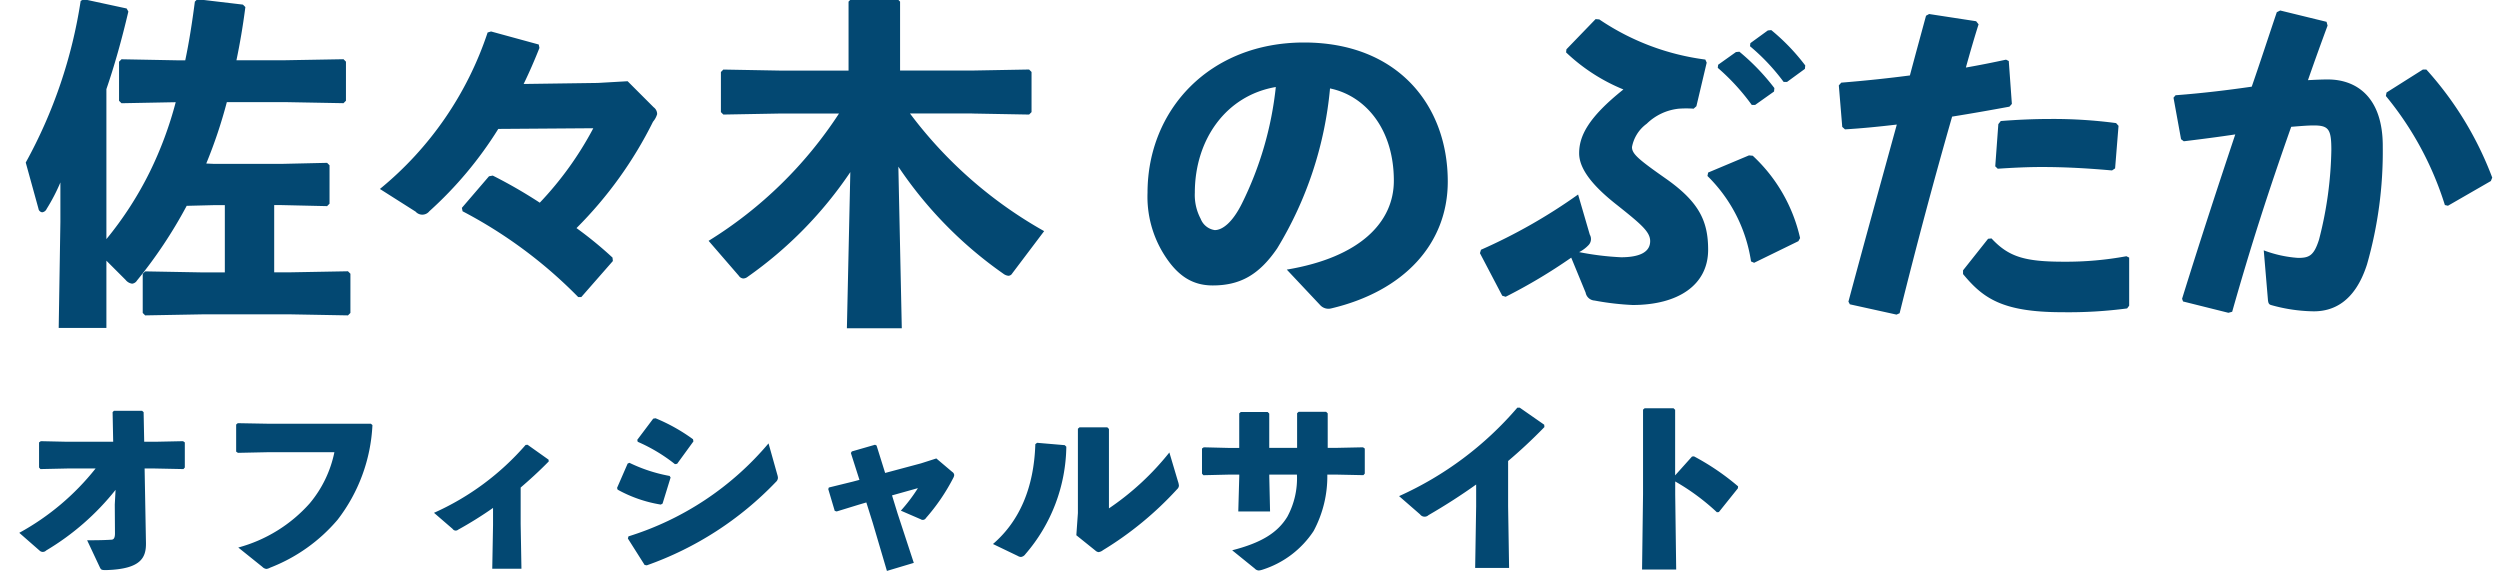
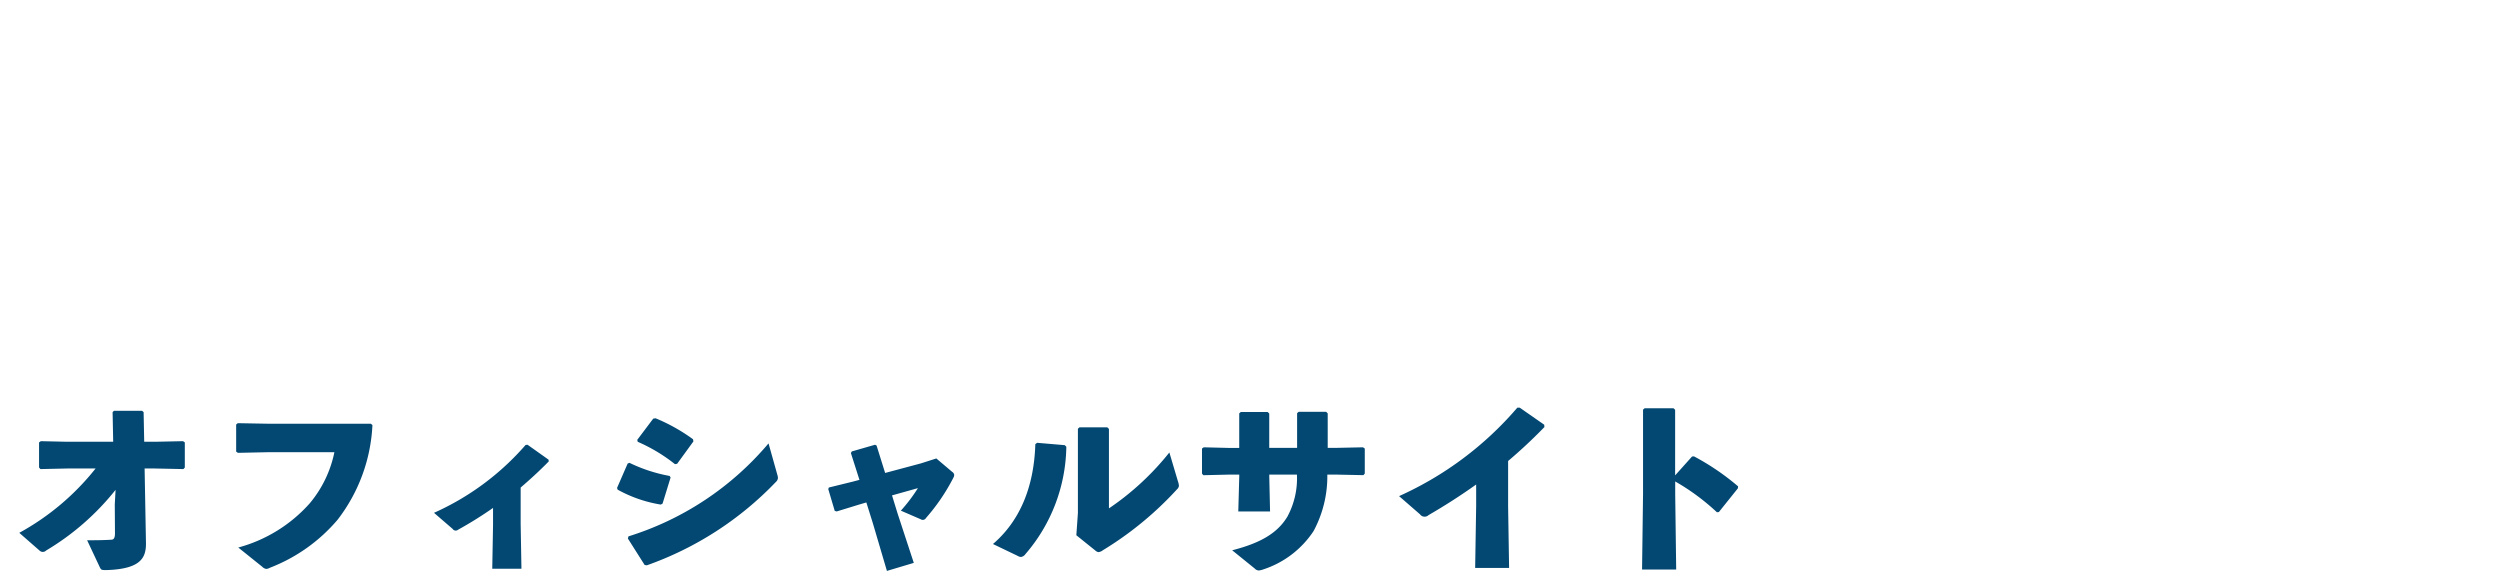
<svg xmlns="http://www.w3.org/2000/svg" width="204" height="47" viewBox="0 0 204 47">
  <defs>
    <style> .cls-1 { fill: #034872; fill-rule: evenodd; } </style>
  </defs>
  <path id="オフィシャルサイト" class="cls-1" d="M7.8,38.229a20.517,20.517,0,0,1-6.227,5.25l1.665,1.457a0.377,0.377,0,0,0,.528-0.016A20.823,20.823,0,0,0,9.43,39.973l-0.064,1.2,0.016,2.353c0,0.384-.112.5-0.272,0.512-0.464.032-1.024,0.048-2,.048l1.008,2.145c0.128,0.272.144,0.288,0.544,0.288,2.833-.08,3.265-1.008,3.249-2.209L11.8,38.229h0.832l2.337,0.048,0.112-.128V36.1L14.936,36l-2.289.048h-0.88l-0.048-2.417-0.128-.112H9.3l-0.112.112,0.048,2.417H5.508L3.331,36l-0.144.1v2.049L3.3,38.277l2.193-.048H7.8Zm11.47-3.586v2.209l0.144,0.1L21.86,36.9h5.426a9.42,9.42,0,0,1-2.017,4.178,11.987,11.987,0,0,1-5.826,3.6L21.4,46.248a0.56,0.56,0,0,0,.336.176,0.792,0.792,0,0,0,.3-0.1,13.709,13.709,0,0,0,5.506-3.906,13.7,13.7,0,0,0,2.849-7.731l-0.128-.112H21.828L19.4,34.531Zm23.219,5.138c0.688-.592,1.457-1.28,2.289-2.129l-0.016-.144-1.713-1.216-0.16.016a21.52,21.52,0,0,1-7.475,5.538l1.521,1.313a0.3,0.3,0,0,0,.448.064,31.169,31.169,0,0,0,2.849-1.777v1.393l-0.064,3.569H42.55l-0.064-3.649V39.781Zm9.549-3.73a13.56,13.56,0,0,1,3.041,1.825l0.176-.032,1.328-1.825-0.032-.176a14.613,14.613,0,0,0-3.057-1.713l-0.192.032L52,35.892ZM50.4,39.957a10.852,10.852,0,0,0,3.521,1.217l0.144-.08,0.656-2.129-0.08-.128a12.737,12.737,0,0,1-3.281-1.072l-0.144.064-0.864,1.985ZM62.712,36.18a24.434,24.434,0,0,1-11.429,7.587l-0.048.176L52.6,46.1l0.176,0.032a27.039,27.039,0,0,0,10.532-6.8A0.492,0.492,0,0,0,63.48,39a0.982,0.982,0,0,0-.048-0.256ZM70.693,41l0.528,1.681,1.152,3.906,2.193-.656-1.329-4.05-0.448-1.457,2.113-.592A13.259,13.259,0,0,1,73.51,41.67l1.617,0.7a0.3,0.3,0,0,0,.432-0.1,16.055,16.055,0,0,0,2.225-3.265,0.6,0.6,0,0,0,.08-0.24,0.332,0.332,0,0,0-.16-0.256l-1.3-1.1-1.248.4-2.929.784-0.7-2.241L71.4,36.292l-1.889.544-0.08.128,0.7,2.193-0.544.144-1.953.48-0.048.128,0.528,1.777,0.16,0.048,1.825-.56Zm19.794-6-0.128-.128H88.085l-0.128.112v6.883l-0.128,1.809,1.553,1.249a0.475,0.475,0,0,0,.256.128,0.736,0.736,0,0,0,.368-0.16,27.639,27.639,0,0,0,6.05-4.978,0.415,0.415,0,0,0,.144-0.288,1.45,1.45,0,0,0-.08-0.352l-0.7-2.353a22.151,22.151,0,0,1-4.93,4.562V35ZM83.059,45.368a0.505,0.505,0,0,0,.256.08,0.526,0.526,0,0,0,.352-0.224,13.676,13.676,0,0,0,3.345-8.771l-0.128-.128-2.257-.192-0.144.112c-0.112,3.585-1.313,6.307-3.457,8.147Zm18.065-6.643v0.144l-0.08,2.865h2.593L103.573,38.9V38.725h2.257a6.576,6.576,0,0,1-.784,3.441c-0.8,1.313-2.129,2.129-4.5,2.737l1.84,1.489a0.474,0.474,0,0,0,.337.16,1.373,1.373,0,0,0,.288-0.064,7.829,7.829,0,0,0,4.177-3.153,9.428,9.428,0,0,0,1.121-4.61h0.624l2.321,0.048,0.112-.128V36.6l-0.144-.1-2.289.048h-0.592V33.731l-0.128-.128h-2.241l-0.128.112v2.833h-2.273v-2.8l-0.128-.128h-2.193l-0.128.112v2.817H100.2L98.227,36.5l-0.144.1v2.049l0.112,0.128,2.033-.048h0.9Zm19.329,2.641-0.08,4.978h2.769l-0.08-5.026v-3.7c0.945-.8,1.937-1.713,2.962-2.769l-0.016-.192-2-1.393h-0.192a27.587,27.587,0,0,1-9.652,7.219l1.712,1.489a0.461,0.461,0,0,0,.689.064c1.408-.816,2.673-1.633,3.889-2.5v1.825Zm16.24-2.081A18.21,18.21,0,0,1,140.1,41.8l0.16-.016,1.552-1.937,0.016-.16a19.875,19.875,0,0,0-3.6-2.449l-0.16.016-1.377,1.537V33.443l-0.128-.128H134.2l-0.128.112v6.9l-0.08,6.146h2.785l-0.08-6.114V39.285Z" />
-   <path id="佐々木_のぶたか" data-name="佐々木 のぶたか" class="cls-1" d="M8.682,7.272C9.326,5.4,9.914,3.324,10.474.944l-0.14-.252-3.5-.756-0.252.14A39.645,39.645,0,0,1,2.1,13.264l1.036,3.752a0.352,0.352,0,0,0,.308.308,0.467,0.467,0,0,0,.364-0.28,15.47,15.47,0,0,0,1.12-2.156v3.22L4.79,26.76H8.682V21.272L10.25,22.84a0.822,0.822,0,0,0,.532.308,0.529,0.529,0,0,0,.392-0.252,37.884,37.884,0,0,0,4.06-6.1l2.212-.056h0.9v5.488H16.494l-4.648-.084-0.2.2v3.192l0.2,0.2,4.648-.084h7.252l4.648,0.084,0.2-.2V22.336l-0.2-.2-4.648.084H22.374V16.736H22.99l3.7,0.084,0.2-.2V13.488l-0.2-.2-3.7.084H17.446l-0.616-.028a39,39,0,0,0,1.68-5.012h4.732L28.03,8.42l0.2-.2V5.032l-0.2-.2-4.788.084H19.294c0.28-1.344.532-2.8,0.728-4.34l-0.2-.2L16.1-.064l-0.2.2c-0.224,1.736-.476,3.332-0.784,4.788h-0.56L9.914,4.836l-0.2.2V8.224l0.2,0.2,4.424-.084a30.43,30.43,0,0,1-2.1,5.656,28.54,28.54,0,0,1-3.556,5.516V7.272Zm39.732,3.192a27.434,27.434,0,0,1-4.368,6.076,39.376,39.376,0,0,0-3.836-2.212l-0.308.056L37.69,16.96l0.056,0.28a37.669,37.669,0,0,1,9.436,7h0.252L50.01,21.3l-0.028-.28a31.346,31.346,0,0,0-2.94-2.408,32.986,32.986,0,0,0,6.244-8.68,1.7,1.7,0,0,0,.336-0.616,0.681,0.681,0,0,0-.28-0.56L51.214,6.628l-2.436.14-6.048.084c0.476-.98.9-1.96,1.288-2.94l-0.056-.28L40.07,2.568l-0.28.084A27.8,27.8,0,0,1,31,15.42l2.912,1.848a0.729,0.729,0,0,0,1.12-.028,31.281,31.281,0,0,0,5.628-6.72Zm30.912-1.2,4.648,0.084,0.2-.2V5.872l-0.2-.2-4.648.084h-5.88V0.132l-0.2-.2H69.442l-0.2.2V5.76H63.674l-4.648-.084-0.2.2V9.148l0.2,0.2,4.648-.084h4.788a34.071,34.071,0,0,1-10.64,10.388L60.286,22.5a0.477,0.477,0,0,0,.364.224,0.6,0.6,0,0,0,.364-0.14,32.854,32.854,0,0,0,8.372-8.54l-0.28,12.74h4.48L73.306,13.6a33.286,33.286,0,0,0,8.568,8.736,0.817,0.817,0,0,0,.42.168,0.38,0.38,0,0,0,.308-0.2l2.6-3.444a35.232,35.232,0,0,1-10.948-9.6h5.068Zm28.392,15.624a0.914,0.914,0,0,0,.9.28c5.936-1.4,9.52-5.264,9.52-10.36,0-6.216-4.088-11.34-11.732-11.34-7.7,0-12.768,5.488-12.768,12.264A8.872,8.872,0,0,0,95.006,20.8c1.064,1.68,2.268,2.492,3.948,2.492,2.184,0,3.752-.812,5.264-3.024A30.392,30.392,0,0,0,108.53,7.216c2.856,0.588,5.208,3.276,5.208,7.532,0,3.36-2.716,6.244-8.736,7.252ZM104.106,7.1a27.98,27.98,0,0,1-2.772,9.52c-0.756,1.512-1.568,2.156-2.212,2.156a1.462,1.462,0,0,1-1.148-.924,4.13,4.13,0,0,1-.476-2.128C97.5,11.416,100.018,7.8,104.106,7.1ZM140.17,5.536a17.688,17.688,0,0,1,2.772,3.024h0.28l1.54-1.092,0.028-.28a17.957,17.957,0,0,0-2.856-2.968l-0.28.028L140.2,5.284ZM142.8,3.772a16.85,16.85,0,0,1,2.744,2.912h0.28l1.456-1.064,0.028-.28a16.94,16.94,0,0,0-2.772-2.884l-0.28.028L142.83,3.52Zm-14.028,12.1a44.74,44.74,0,0,1-7.924,4.508l-0.084.28,1.82,3.472,0.28,0.084a44.242,44.242,0,0,0,5.348-3.192l1.176,2.856a0.786,0.786,0,0,0,.728.644,22.164,22.164,0,0,0,3.108.364c3.7,0,6.16-1.624,6.16-4.508,0-2.324-.728-3.864-3.36-5.74C133.7,13.012,133.17,12.564,133.17,12a3.03,3.03,0,0,1,1.2-1.9,4.391,4.391,0,0,1,2.632-1.232,8.637,8.637,0,0,1,1.2,0l0.224-.2,0.84-3.556-0.112-.252a19.98,19.98,0,0,1-8.652-3.276L130.2,1.56l-2.38,2.464-0.028.252A15.045,15.045,0,0,0,132.47,7.3c-2.884,2.3-3.612,3.808-3.612,5.208,0,1.344,1.232,2.772,3.136,4.256,1.932,1.54,2.66,2.156,2.66,2.912,0,0.84-.756,1.316-2.38,1.316a22.977,22.977,0,0,1-3.416-.42,2.783,2.783,0,0,0,.756-0.56,0.716,0.716,0,0,0,.112-0.868Zm10.556-1.512a12.315,12.315,0,0,1,3.556,6.972l0.252,0.112,3.612-1.764,0.14-.252a13.072,13.072,0,0,0-3.864-6.72l-0.308-.028-3.332,1.4Zm11.62,10.472,3.808,0.84,0.252-.112c1.428-5.74,2.8-10.864,4.284-16.044,1.568-.252,3.164-0.532,4.676-0.812l0.2-.224-0.252-3.5-0.224-.112c-1.036.224-2.156,0.448-3.276,0.644,0.308-1.12.672-2.38,1.036-3.528l-0.2-.252-3.836-.588-0.252.14c-0.448,1.652-.9,3.3-1.316,4.872-1.708.224-3.528,0.42-5.6,0.588l-0.2.224,0.28,3.388,0.224,0.2c1.4-.084,2.8-0.224,4.228-0.392-1.26,4.592-2.52,9.128-3.948,14.448Zm9.24-2.464c1.624,1.96,3.192,3.108,8.092,3.108a36.4,36.4,0,0,0,5.292-.308l0.168-.224V21.02l-0.224-.112a27.18,27.18,0,0,1-5.1.448c-3.192,0-4.508-.392-5.908-1.9l-0.28.028-2.044,2.576v0.308Zm2.828-8.6c1.26-.084,2.436-0.14,3.584-0.14,1.988,0,3.836.112,5.74,0.28l0.252-.168,0.28-3.472-0.2-.224a38.959,38.959,0,0,0-5.32-.336c-1.316,0-2.688.056-4.088,0.168l-0.2.252-0.252,3.444ZM178.138,24.6l3.7,0.924,0.308-.084c1.54-5.432,2.94-9.772,4.816-15.092,0.7-.056,1.344-0.112,1.848-0.112,1.232,0,1.428.336,1.428,2.016a31.022,31.022,0,0,1-1.008,7.308c-0.42,1.316-.812,1.484-1.708,1.484a9.781,9.781,0,0,1-2.8-.616l0.336,3.976c0.028,0.392.112,0.448,0.308,0.5a13.3,13.3,0,0,0,3.444.5c1.484,0,3.332-.672,4.34-3.836A33.491,33.491,0,0,0,194.434,12c0.028-4.088-2.156-5.516-4.48-5.516-0.532,0-1.064.028-1.624,0.056q0.714-2.058,1.6-4.452l-0.084-.308-3.78-.924-0.28.14c-0.728,2.156-1.372,4.144-2.044,6.076-1.932.28-4,.532-6.216,0.7l-0.168.2,0.616,3.388,0.224,0.168c1.4-.168,2.912-0.364,4.2-0.56-1.428,4.284-2.828,8.54-4.34,13.412ZM194.686,7.832a26.3,26.3,0,0,1,4.816,8.9l0.252,0.056,3.5-2.016,0.112-.28a27.69,27.69,0,0,0-5.376-8.82h-0.28l-2.968,1.876Z" />
</svg>